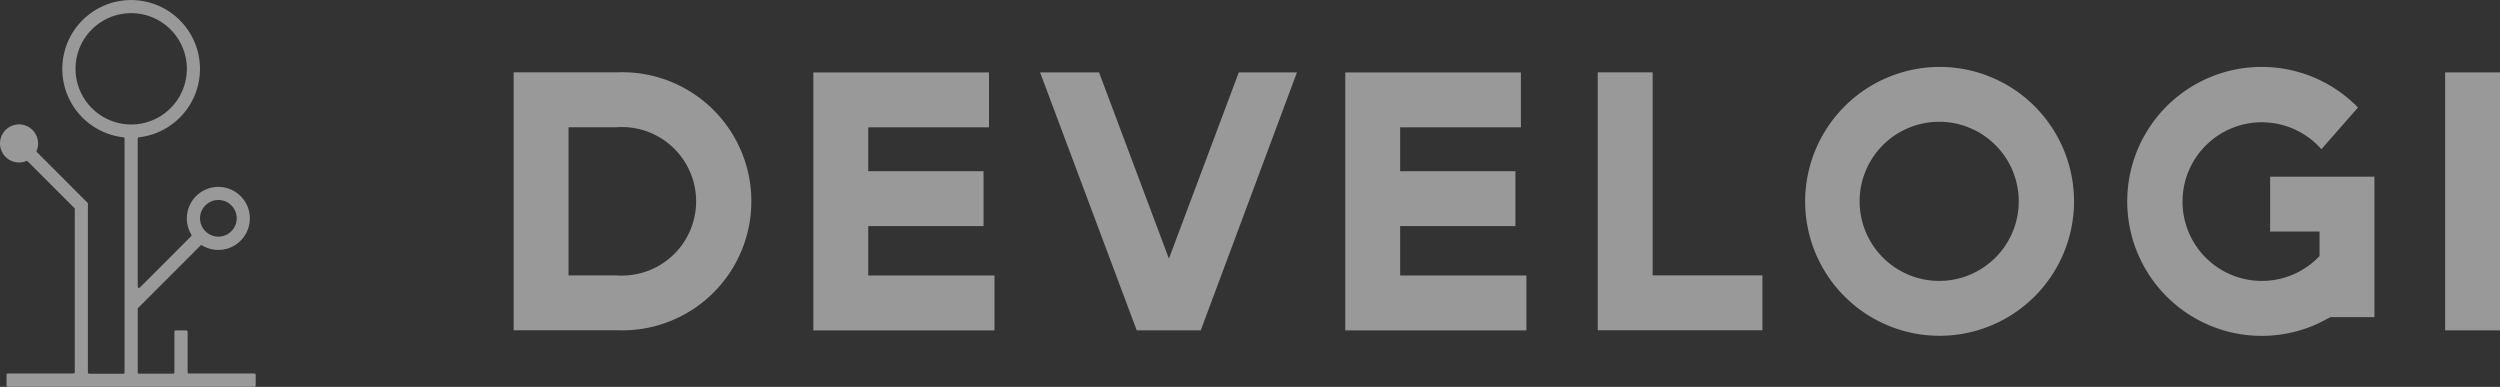
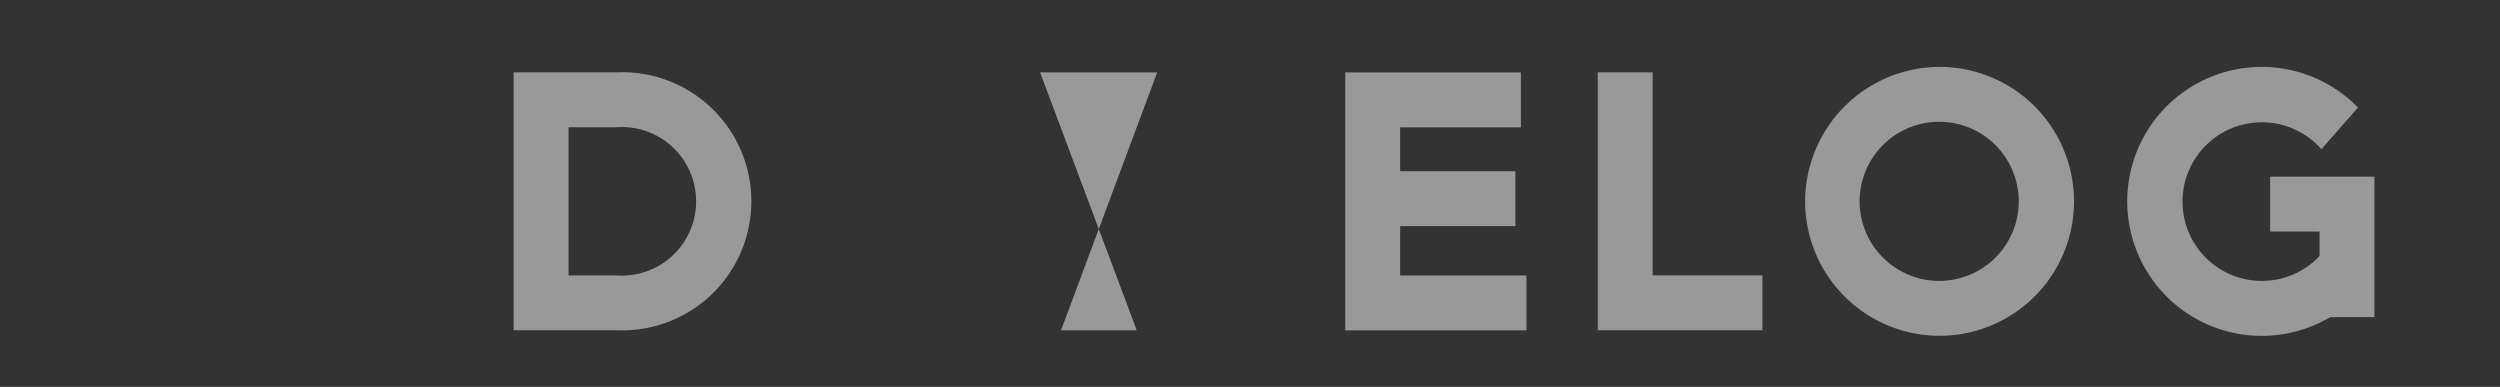
<svg xmlns="http://www.w3.org/2000/svg" width="173.059" height="26.781" viewBox="0 0 173.059 26.781">
  <rect x="0" y="0" width="173.059" height="26.781" fill="#333333" stroke="none" />
  <g id="develogi_logo_RGB_horizontalni-01" transform="translate(-66.989 -249.972)" opacity="0.5">
-     <path id="Path_49" data-name="Path 49" d="M79.976,275.75v-2.818a.089.089,0,0,0-.088-.088h-.739a.089.089,0,0,0-.088.088v2.818a.089.089,0,0,1-.088.088H76.611a.089.089,0,0,1-.088-.088v-4.4a.081.081,0,0,1,.024-.06l4.321-4.321a.09.09,0,0,1,.108-.012,2.164,2.164,0,0,0,1.435.292,2.123,2.123,0,0,0,1.039-.444,2.18,2.18,0,1,0-3.214-.592.09.09,0,0,1-.012.108l-3.554,3.554a.086.086,0,0,1-.148-.06V259.561a.083.083,0,0,1,.076-.084,4.765,4.765,0,1,0-1.063,0,.083.083,0,0,1,.076.084v16.193a.089.089,0,0,1-.088.088H73.161a.089.089,0,0,1-.088-.088V264.07a.081.081,0,0,0-.024-.06L69.543,260.5a.085.085,0,0,1-.016-.1,1.316,1.316,0,0,0-.516-1.611,1.265,1.265,0,0,0-.408-.172,1.318,1.318,0,1,0,.2,2.506.093.093,0,0,1,.1.016l3.238,3.238a.18.18,0,0,1,.024.06v11.3a.089.089,0,0,1-.088.088H67.529a.089.089,0,0,0-.088.088v.74a.089.089,0,0,0,.088.088H84.6a.089.089,0,0,0,.088-.088v-.74a.089.089,0,0,0-.088-.088H80.056a.089.089,0,0,1-.088-.088Zm1.235-11.564a1.268,1.268,0,1,1,0,1.795,1.262,1.262,0,0,1,0-1.795Zm-8.994-9.45a3.853,3.853,0,1,1,3.853,3.853A3.858,3.858,0,0,1,72.218,254.736Z" fill="#fff" />
    <g id="Group_27" data-name="Group 27" transform="translate(102.545 254.604)">
      <path id="Path_50" data-name="Path 50" d="M155.94,262.5h7.143a8.934,8.934,0,1,1,0,17.852H155.94V262.5Zm3.8,3.8v10.257h3.318a5.142,5.142,0,1,0,0-10.257h-3.318Z" transform="translate(-155.94 -262.124)" fill="#fff" />
-       <path id="Path_51" data-name="Path 51" d="M207.84,262.5H220v3.8h-8.358v3.038h7.979v3.8h-7.979v3.418h8.738v3.8H207.84V262.49Z" transform="translate(-187.094 -262.118)" fill="#fff" />
-       <path id="Path_52" data-name="Path 52" d="M247.114,262.51h4.077l4.837,12.891,4.837-12.891h4.025l-6.659,17.856H253.8L247.11,262.51Z" transform="translate(-210.667 -262.13)" fill="#fff" />
+       <path id="Path_52" data-name="Path 52" d="M247.114,262.51h4.077h4.025l-6.659,17.856H253.8L247.11,262.51Z" transform="translate(-210.667 -262.13)" fill="#fff" />
      <path id="Path_53" data-name="Path 53" d="M299.96,262.5h12.156v3.8h-8.358v3.038h7.979v3.8h-7.979v3.418H312.5v3.8H299.96V262.49Z" transform="translate(-242.391 -262.118)" fill="#fff" />
      <path id="Path_54" data-name="Path 54" d="M343.68,262.5h3.8v14.054h7.6v3.8h-11.4V262.5Z" transform="translate(-268.635 -262.124)" fill="#fff" />
      <path id="Path_55" data-name="Path 55" d="M388.9,261.56a9.306,9.306,0,1,1-9.294,9.318A9.325,9.325,0,0,1,388.9,261.56Zm-.024,14.814a5.508,5.508,0,1,0-5.5-5.5A5.514,5.514,0,0,0,388.88,276.374Z" transform="translate(-290.203 -261.56)" fill="#fff" />
      <path id="Path_56" data-name="Path 56" d="M448.749,279.26a9.309,9.309,0,1,1,2.634-14.89l-2.534,2.886a5.491,5.491,0,1,0-.128,7.395v-1.695H445.3v-3.8h7.219v9.725h-3.038l-.736.38Z" transform="translate(-323.71 -261.56)" fill="#fff" />
-       <path id="Path_57" data-name="Path 57" d="M490.43,262.51h3.8v17.856h-3.8Z" transform="translate(-356.725 -262.13)" fill="#fff" />
    </g>
  </g>
</svg>